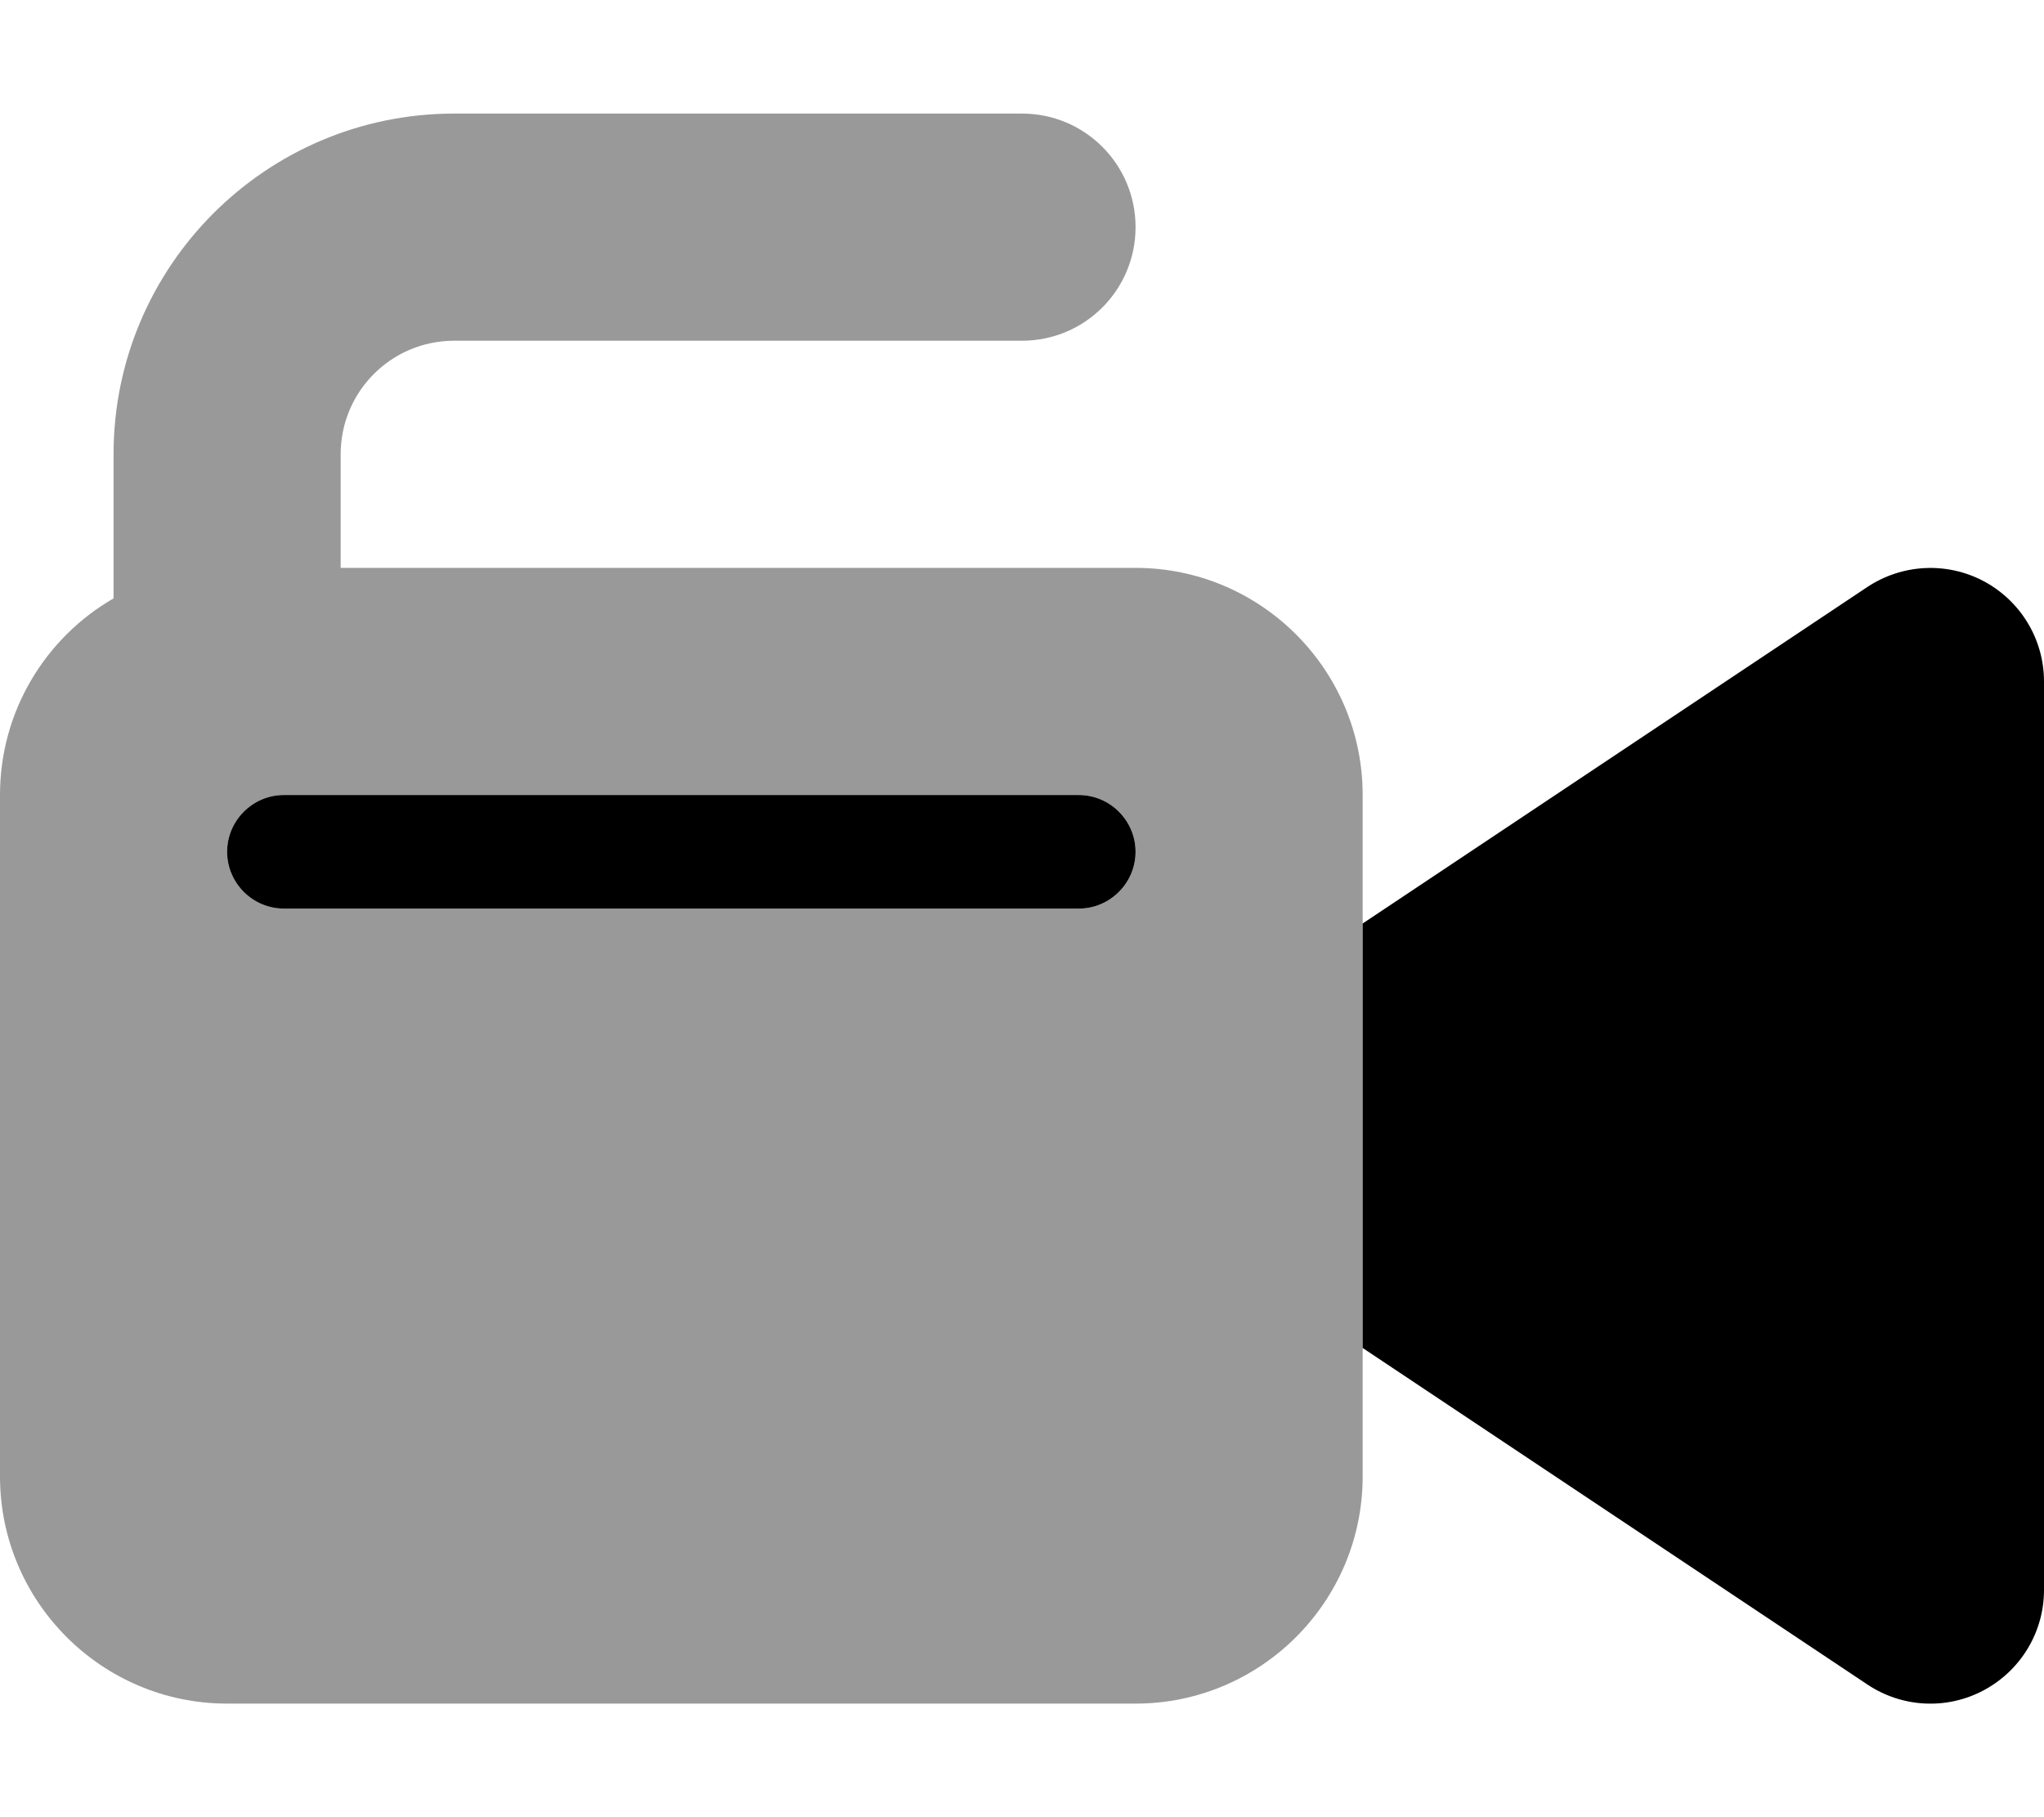
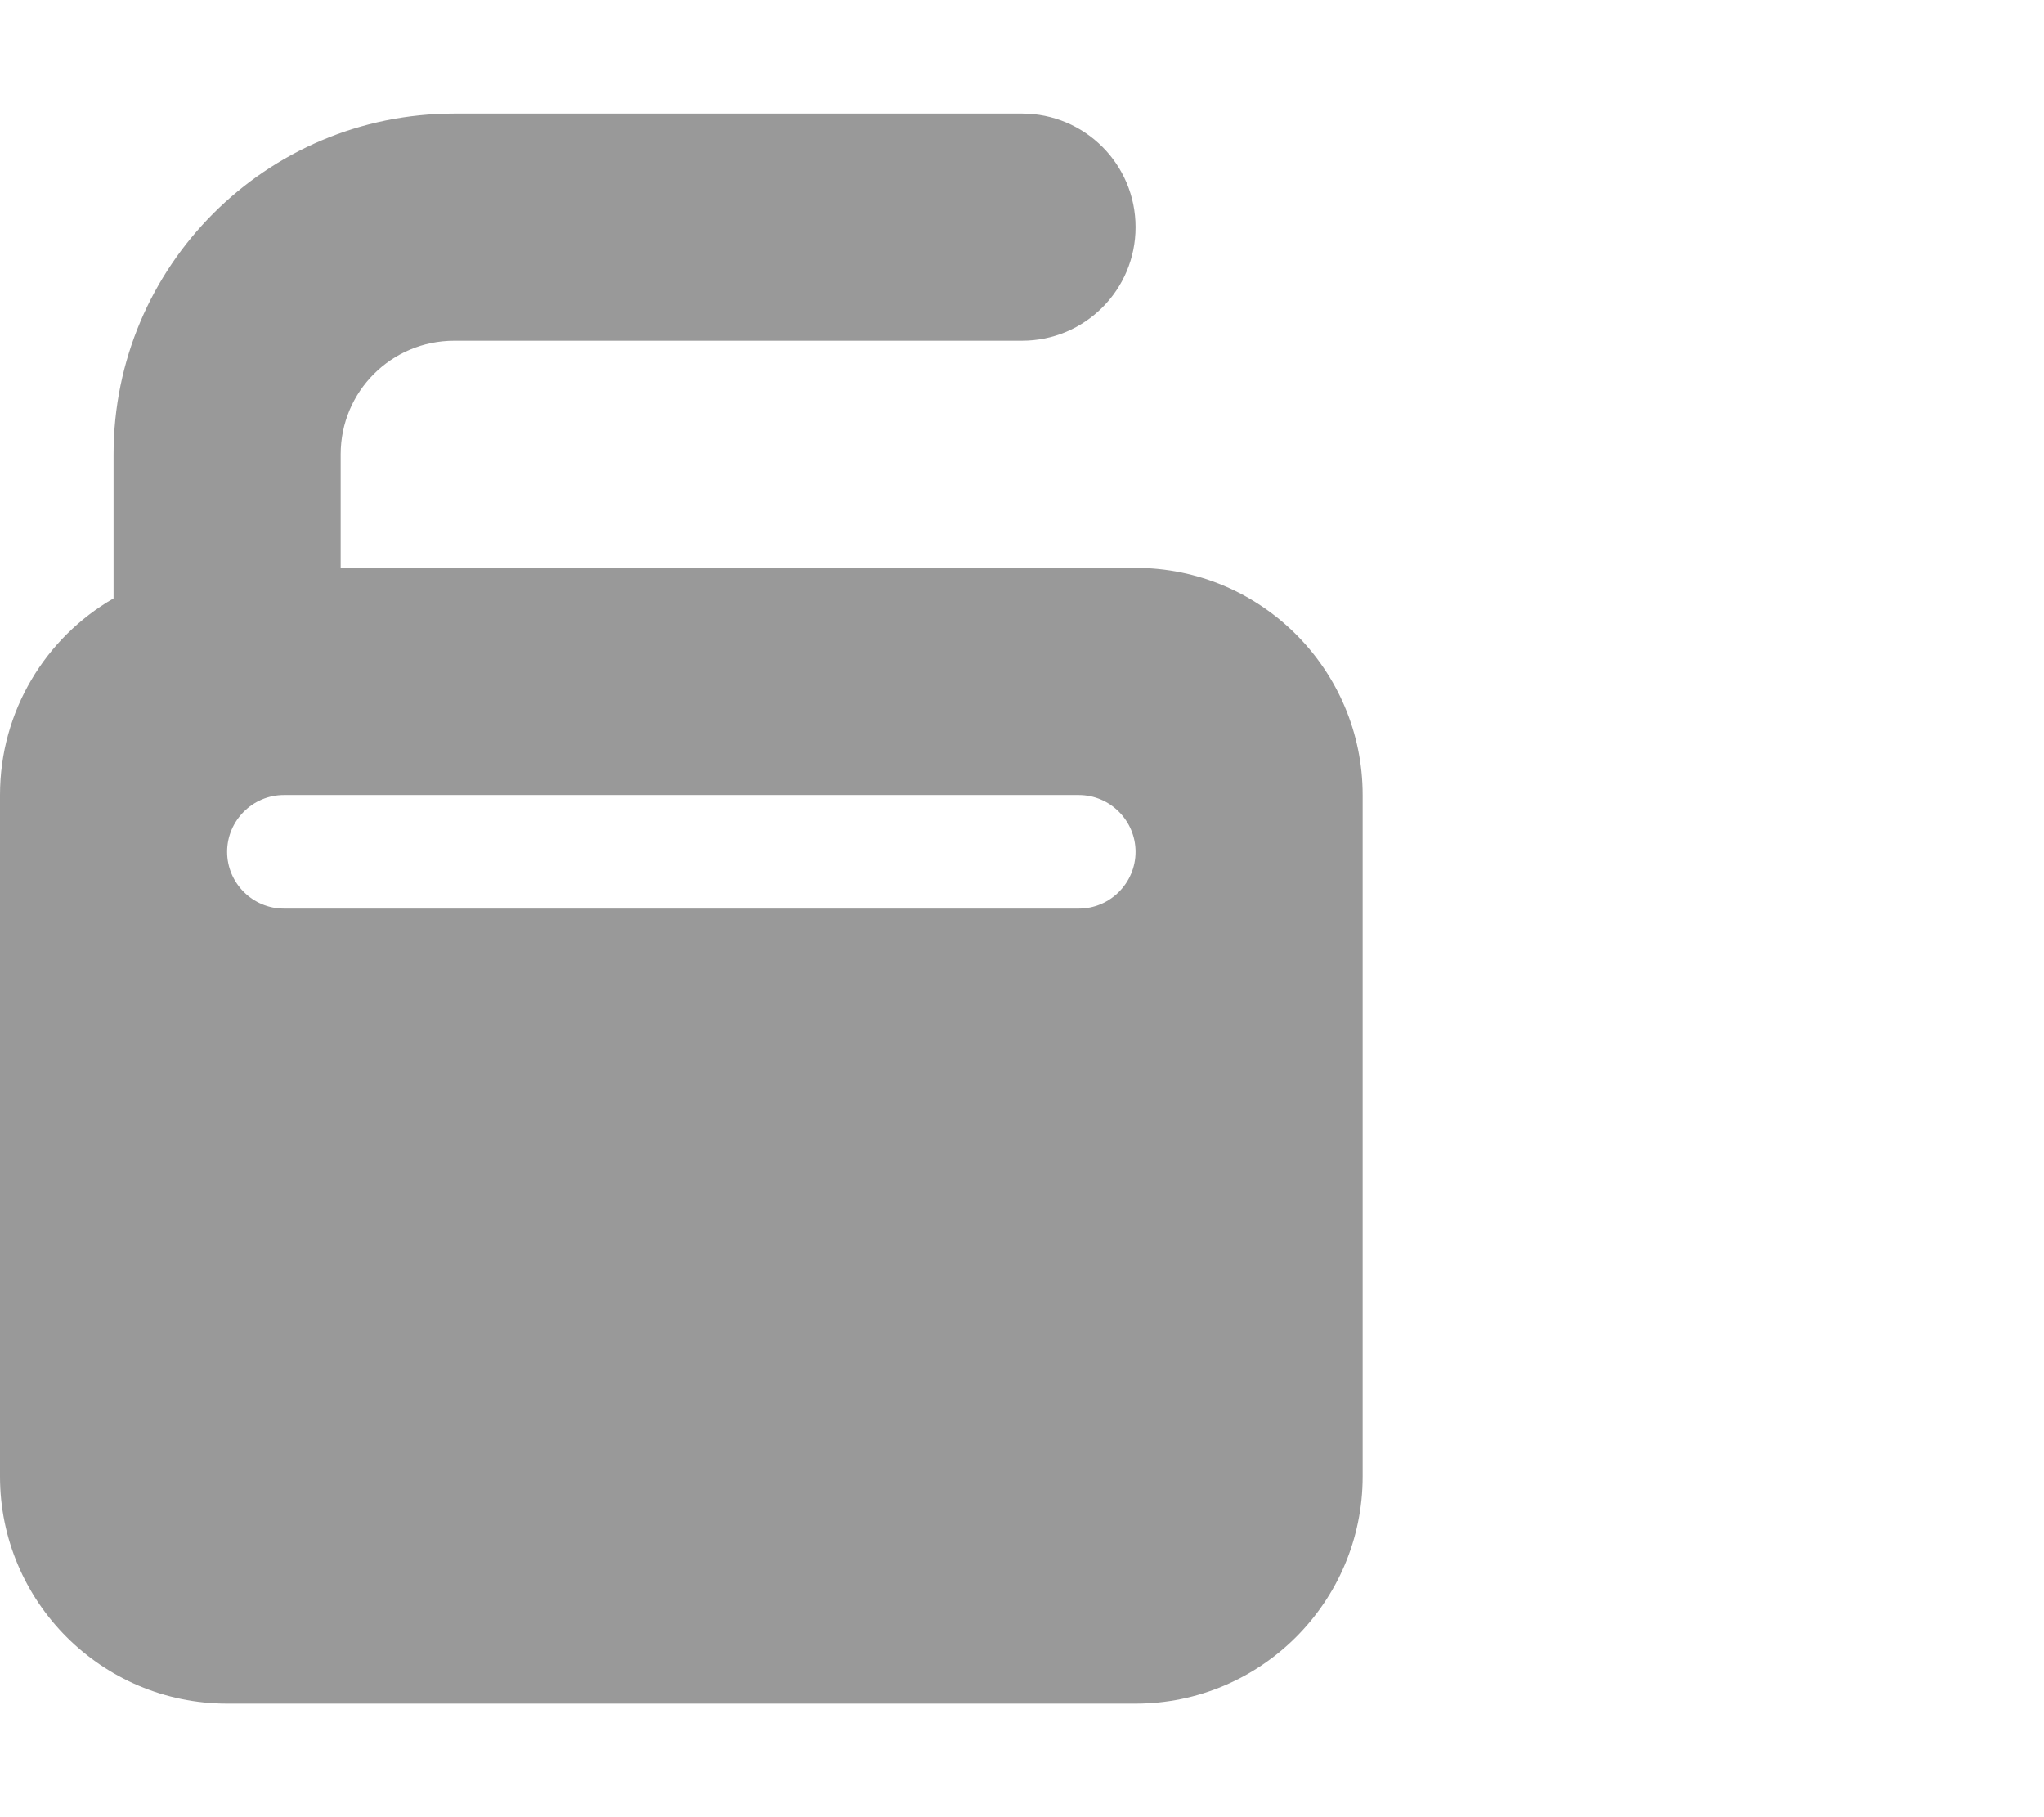
<svg xmlns="http://www.w3.org/2000/svg" viewBox="0 0 576 512">
  <defs>
    <style>.fa-secondary{opacity:.4}</style>
  </defs>
  <path class="fa-secondary" d="M0 224L0 416c0 35.3 28.7 64 64 64l256 0c35.3 0 64-28.7 64-64l0-36.2 0-119.6 0-36.2c0-35.3-28.7-64-64-64L96 160l0-32c0-17.7 14.3-32 32-32l160 0c17.7 0 32-14.3 32-32s-14.3-32-32-32L128 32c-53 0-96 43-96 96l0 40.6C12.9 179.6 0 200.3 0 224zm64 16c0-8.8 7.2-16 16-16l224 0c8.8 0 16 7.2 16 16s-7.2 16-16 16L80 256c-8.8 0-16-7.2-16-16z" />
-   <path class="fa-primary" d="M559.1 163.8c10.4 5.6 16.9 16.4 16.9 28.2l0 256c0 11.8-6.5 22.6-16.9 28.2s-23 5-32.9-1.6L384 379.8l0-119.6 142.2-94.8c9.8-6.5 22.4-7.2 32.9-1.6zM80 224l224 0c8.8 0 16 7.2 16 16s-7.2 16-16 16L80 256c-8.8 0-16-7.2-16-16s7.2-16 16-16z" />
</svg>